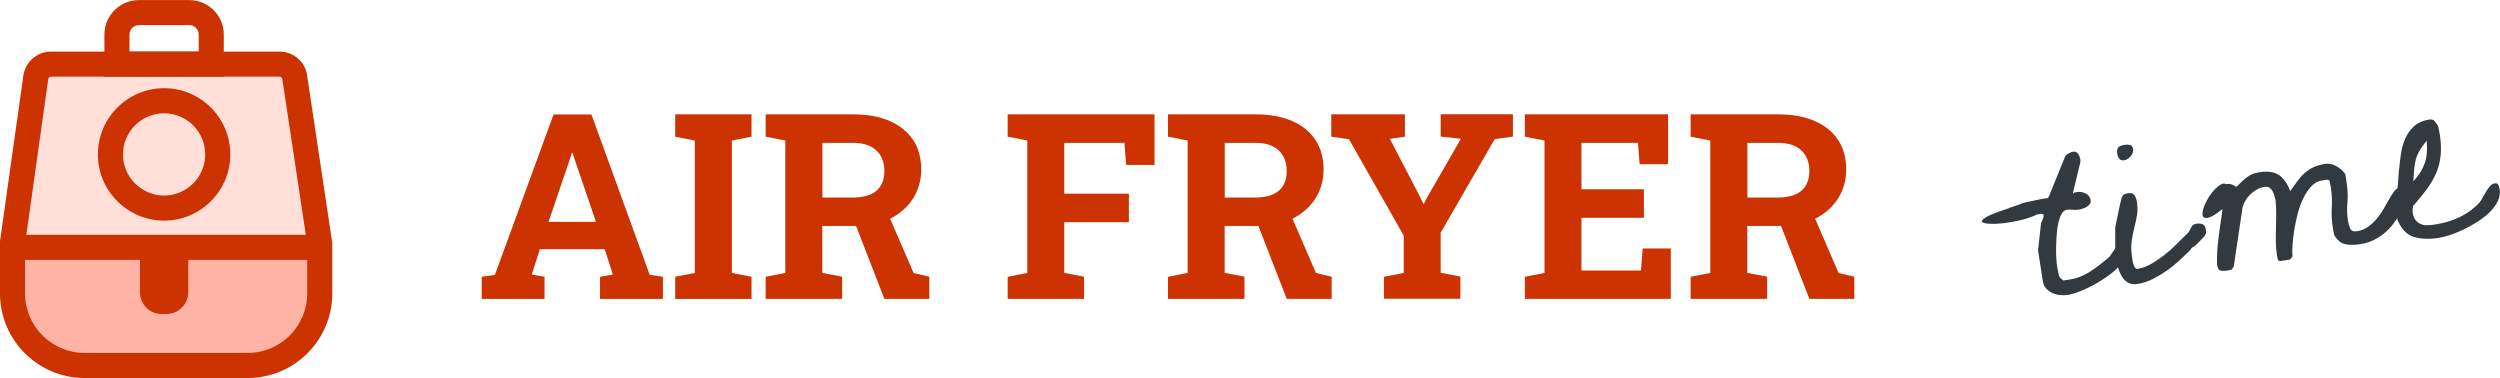
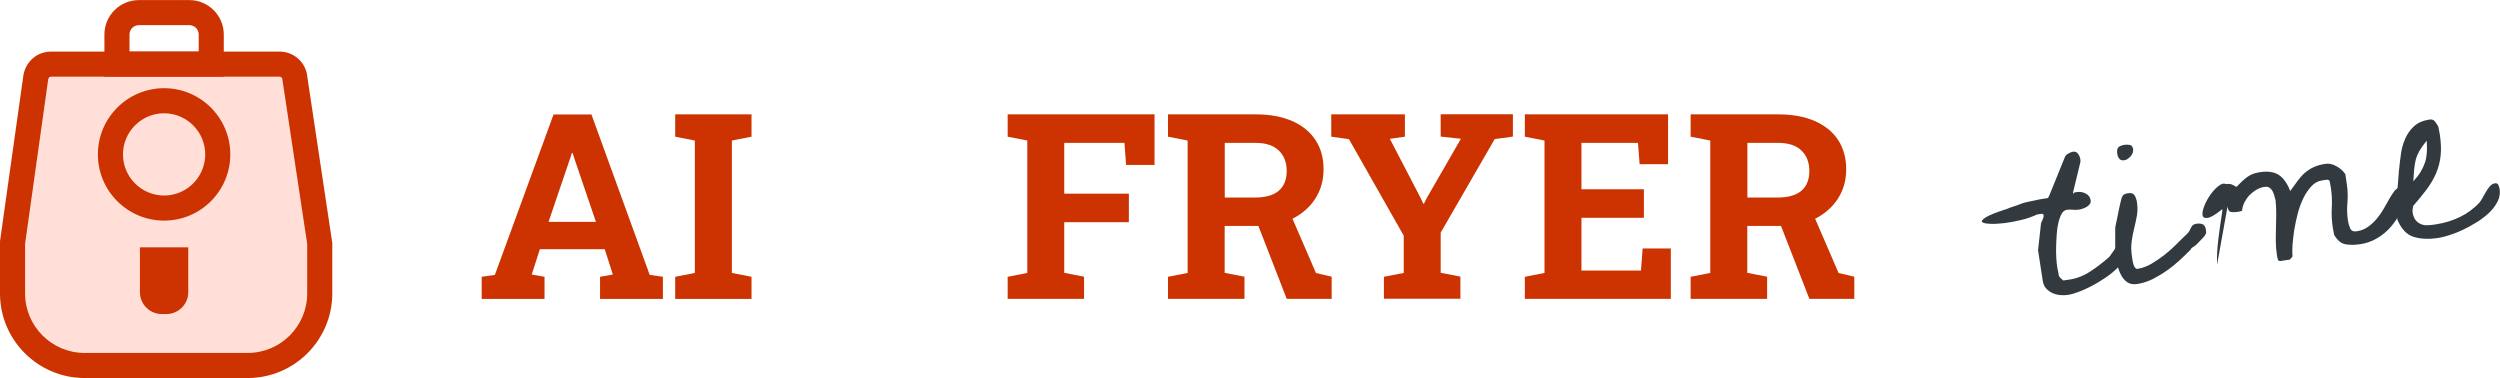
<svg xmlns="http://www.w3.org/2000/svg" id="airfryertime-logo-horizontal-color" viewBox="0 0 299.06 45.22">
  <g id="Layer_1-2">
    <g id="text">
      <g id="time">
        <path d="m244.14,26.73c.03-.09.1-.24.2-.45.1-.2.14-.37.12-.5v-.1s-.04-.05-.09-.07c-.05-.03-.08-.04-.11-.04l-.59.09c-.54.26-1.16.48-1.86.65-.7.17-1.38.3-2.05.38-.67.08-1.25.11-1.75.08-.49-.02-.8-.1-.9-.21-.11-.12.03-.3.42-.55.39-.25,1.14-.56,2.27-.93.07,0,.21-.06.43-.15.22-.09.46-.18.73-.26.27-.09.52-.17.75-.27.23-.09.38-.14.45-.15.08-.03.27-.08.55-.13.28-.05.57-.11.86-.18.29-.07.57-.12.84-.16.27-.04.46-.07.57-.09l.13-.22,1.9-4.68c.06-.17.2-.31.42-.43.22-.12.39-.19.52-.21.28-.04.5.04.64.25.14.21.23.43.27.65,0,.02,0,.04,0,.07,0,.02,0,.05,0,.07l.02.13-.9,3.72.03.2c.02-.14.09-.22.21-.23.12-.02.21-.03.28-.04.33-.05.66.01,1,.18.34.17.54.44.59.81.03.18,0,.33-.1.45-.09.13-.21.23-.35.32-.14.09-.3.16-.47.22-.17.06-.32.1-.45.12-.26.04-.51.05-.75.02-.24-.03-.49-.03-.75.01-.24.04-.44.2-.6.48-.16.28-.29.64-.39,1.07-.1.43-.17.9-.2,1.42s-.06,1.02-.07,1.52c-.01.49,0,.95.03,1.37.03.42.06.74.1.96.01.09.04.26.1.52.05.26.08.44.1.52.04.13.11.23.22.32.1.09.21.18.31.27l.75-.11c.87-.13,1.71-.46,2.51-.99.8-.52,1.54-1.1,2.23-1.71.04-.03.13-.15.26-.36.14-.21.29-.42.46-.64.17-.22.32-.41.46-.59.14-.18.24-.27.31-.28.15-.02.31.03.46.16.15.13.25.29.27.46.06.42-.02.84-.26,1.28-.24.44-.56.86-.96,1.27-.41.41-.88.8-1.43,1.17-.55.37-1.09.7-1.64.99-.55.28-1.07.52-1.57.71-.5.19-.91.31-1.23.36-.31.05-.63.06-.97.03s-.65-.11-.94-.24c-.29-.13-.54-.32-.76-.55s-.35-.55-.41-.94l-.56-3.63.35-3.17Z" style="fill:#333a3f;" />
        <path d="m253.03,27.31c0-.11.04-.32.11-.62.07-.3.13-.62.2-.97.07-.35.14-.67.2-.97.07-.3.11-.51.14-.62.08-.37.17-.62.27-.75.1-.13.32-.22.65-.27.35-.05.6.03.74.25.14.22.24.5.29.83.09.57.08,1.1,0,1.59-.09.5-.2.99-.32,1.49-.13.5-.23,1.03-.31,1.59-.08.56-.07,1.19.04,1.89.01.09.03.21.06.38.03.16.06.33.11.49.05.16.11.3.2.4.08.11.18.16.29.14.57-.09,1.12-.29,1.67-.61.54-.32,1.07-.68,1.58-1.08.51-.4.99-.83,1.44-1.29.45-.46.87-.86,1.24-1.21.13-.13.23-.26.29-.38.06-.12.12-.23.17-.34.05-.11.12-.21.21-.3.09-.09.24-.15.46-.19.28-.04.53-.02.73.07.2.09.33.29.38.6.02.13.03.25.04.36,0,.11-.04.22-.14.32,0,.07-.08.17-.21.3-.12.13-.25.27-.39.41-.13.14-.26.27-.38.39-.12.12-.21.19-.27.23-.02,0-.08.04-.17.11-.09.07-.15.11-.17.11-.02.03-.04.06-.07.09-.03.04-.04.07-.04.09-.41.42-.85.85-1.33,1.29s-.99.86-1.54,1.24c-.54.38-1.11.72-1.7,1.02-.59.29-1.19.48-1.8.58-.52.08-.94,0-1.26-.23-.32-.23-.57-.54-.76-.94-.19-.39-.34-.82-.43-1.27-.09-.46-.17-.87-.22-1.24v-2.98Zm.25-8.85c-.06-.39-.02-.67.11-.82.13-.15.4-.26.79-.32.2-.03.4-.02.61.02s.33.21.38.5c.04.28-.05.57-.29.85-.24.28-.49.44-.75.48-.26.04-.46-.01-.59-.16-.13-.15-.22-.33-.25-.55Z" style="fill:#333a3f;" />
-         <path d="m265.21,31.68c-.02-.55,0-1.09.02-1.59.03-.51.08-1.01.14-1.51.06-.5.13-1.02.21-1.56s.18-1.15.27-1.83l-.02-.16c-.8.64-1.37.98-1.73,1.03-.36.06-.57-.05-.62-.31-.05-.26.02-.63.2-1.1.18-.47.43-.92.73-1.35.3-.43.63-.78.98-1.05.35-.28.64-.35.88-.23.26-.04.48-.03.66.03.18.06.38.17.6.31.44-.47.86-.86,1.26-1.16.4-.31.91-.51,1.52-.6.96-.15,1.72-.04,2.28.32.56.36,1.02,1.01,1.38,1.93.31-.43.6-.82.86-1.19.26-.36.55-.69.87-.97.32-.28.68-.52,1.08-.7.4-.18.85-.31,1.38-.39.44-.07.89.03,1.35.29.46.26.81.58,1.05.95.01.09.04.28.09.59.05.31.08.51.09.62.11.74.13,1.47.07,2.18-.07.71-.05,1.43.06,2.15.05.31.13.61.26.92.12.3.38.43.78.37.52-.08.98-.26,1.37-.54.39-.28.74-.61,1.05-.98.31-.37.59-.77.82-1.18.24-.42.46-.8.66-1.16.2-.35.4-.66.58-.91.18-.25.39-.39.6-.43.15-.02.33.01.54.1.2.09.32.23.35.4,0,.02,0,.06,0,.1,0,.04,0,.08,0,.1-.11.71-.33,1.4-.65,2.08-.32.67-.72,1.29-1.19,1.84-.47.55-1.02,1.02-1.65,1.39-.62.38-1.31.62-2.05.73-.7.11-1.3.1-1.81,0-.51-.11-.95-.49-1.31-1.12,0-.06-.04-.21-.08-.44-.05-.23-.07-.36-.08-.41-.13-.83-.17-1.64-.12-2.43.05-.79,0-1.58-.11-2.36,0-.06-.04-.21-.08-.42-.04-.22-.07-.36-.08-.42-.1-.1-.25-.13-.43-.1-.19.03-.35.05-.51.08-.46.07-.87.3-1.23.69-.37.39-.68.86-.96,1.42-.27.56-.5,1.16-.67,1.83s-.32,1.32-.42,1.97c-.1.65-.17,1.25-.21,1.81-.04.55-.04,1.01,0,1.36l-.31.38-1.11.17c-.2.03-.32-.06-.36-.26-.04-.21-.07-.36-.09-.47-.08-.52-.12-1.06-.13-1.6,0-.54,0-1.09.02-1.64.01-.55.03-1.1.03-1.66,0-.56-.02-1.1-.08-1.63-.05-.17-.1-.36-.15-.56-.05-.2-.13-.39-.22-.55-.09-.16-.21-.3-.36-.4-.15-.1-.34-.13-.58-.1-.35.05-.68.17-.98.35-.31.18-.58.4-.82.64-.24.25-.44.54-.61.86-.16.33-.26.67-.29,1.03l-.99,6.65-.24.37c-.26.06-.42.1-.49.11-.24.04-.49.05-.75.03-.26-.02-.42-.2-.47-.55l-.02-.13Z" style="fill:#333a3f;" />
+         <path d="m265.21,31.68c-.02-.55,0-1.09.02-1.59.03-.51.08-1.01.14-1.51.06-.5.13-1.02.21-1.56s.18-1.15.27-1.83l-.02-.16c-.8.64-1.37.98-1.73,1.03-.36.06-.57-.05-.62-.31-.05-.26.02-.63.2-1.1.18-.47.43-.92.73-1.35.3-.43.63-.78.98-1.05.35-.28.64-.35.88-.23.26-.04.48-.03.66.03.18.06.38.17.6.31.44-.47.86-.86,1.26-1.16.4-.31.91-.51,1.52-.6.96-.15,1.72-.04,2.28.32.56.36,1.02,1.01,1.38,1.93.31-.43.6-.82.86-1.19.26-.36.55-.69.87-.97.32-.28.68-.52,1.08-.7.4-.18.85-.31,1.38-.39.44-.07.89.03,1.35.29.46.26.81.58,1.05.95.01.09.04.28.09.59.05.31.08.51.09.62.11.74.13,1.47.07,2.18-.07.71-.05,1.43.06,2.15.05.31.13.61.26.92.12.3.38.43.78.37.52-.08.98-.26,1.37-.54.39-.28.74-.61,1.05-.98.31-.37.59-.77.82-1.18.24-.42.46-.8.66-1.16.2-.35.4-.66.58-.91.18-.25.39-.39.6-.43.15-.02.33.01.54.1.2.09.32.23.35.4,0,.02,0,.06,0,.1,0,.04,0,.08,0,.1-.11.71-.33,1.4-.65,2.08-.32.67-.72,1.29-1.19,1.84-.47.55-1.02,1.02-1.65,1.39-.62.38-1.31.62-2.05.73-.7.11-1.3.1-1.81,0-.51-.11-.95-.49-1.31-1.12,0-.06-.04-.21-.08-.44-.05-.23-.07-.36-.08-.41-.13-.83-.17-1.64-.12-2.43.05-.79,0-1.58-.11-2.36,0-.06-.04-.21-.08-.42-.04-.22-.07-.36-.08-.42-.1-.1-.25-.13-.43-.1-.19.03-.35.05-.51.08-.46.07-.87.3-1.23.69-.37.39-.68.86-.96,1.42-.27.56-.5,1.16-.67,1.83s-.32,1.32-.42,1.97c-.1.65-.17,1.25-.21,1.81-.04.55-.04,1.01,0,1.36l-.31.38-1.11.17c-.2.03-.32-.06-.36-.26-.04-.21-.07-.36-.09-.47-.08-.52-.12-1.06-.13-1.6,0-.54,0-1.09.02-1.64.01-.55.03-1.1.03-1.66,0-.56-.02-1.1-.08-1.63-.05-.17-.1-.36-.15-.56-.05-.2-.13-.39-.22-.55-.09-.16-.21-.3-.36-.4-.15-.1-.34-.13-.58-.1-.35.05-.68.17-.98.35-.31.18-.58.4-.82.64-.24.25-.44.54-.61.86-.16.33-.26.67-.29,1.03c-.26.06-.42.1-.49.11-.24.04-.49.05-.75.03-.26-.02-.42-.2-.47-.55l-.02-.13Z" style="fill:#333a3f;" />
        <path d="m286.6,23.99c.02-.14.06-.38.11-.74.05-.35.09-.73.13-1.14.04-.41.07-.8.09-1.17.02-.37.04-.63.07-.76.05-.54.12-1.14.21-1.77.09-.64.26-1.25.51-1.82.25-.57.6-1.07,1.06-1.49.46-.42,1.07-.68,1.84-.8.28-.04.5.03.65.22.15.19.29.4.41.62.01.09.04.25.09.47.05.23.08.38.09.47.14.94.18,1.78.1,2.53-.08.75-.26,1.46-.55,2.13-.29.67-.67,1.31-1.13,1.93-.47.62-1,1.28-1.61,1.97-.01.07-.03.18-.05.34s-.03.27-.02.34v.07c.07.39.18.7.35.92.17.22.38.38.63.49.25.11.53.16.83.14.3-.01.62-.04.97-.1,1.03-.16,1.99-.45,2.88-.88.89-.43,1.69-1.02,2.38-1.77.09-.13.21-.31.34-.54.13-.23.27-.47.41-.72.14-.24.3-.46.47-.66.17-.19.37-.31.58-.34.22-.03.36.03.43.2.07.17.12.34.15.51.07.48,0,.96-.23,1.43-.23.47-.55.91-.97,1.32-.42.41-.91.79-1.47,1.15-.56.35-1.12.66-1.68.93-.56.27-1.1.48-1.63.65-.52.17-.97.28-1.34.34-1.16.18-2.15.13-2.98-.13-.83-.26-1.48-.95-1.94-2.07l-.18-2.28Zm3.69-7.16c-.38.46-.67.87-.87,1.22-.2.36-.35.71-.44,1.07-.09.36-.15.74-.19,1.15-.04.41-.07.88-.1,1.42.36-.39.66-.77.88-1.14.22-.37.39-.74.52-1.12.12-.38.19-.77.22-1.19.03-.42.02-.89-.02-1.42Z" style="fill:#333a3f;" />
      </g>
      <g id="air-fryer">
        <path d="m57.62,35.76v-2.65l1.58-.23,7.02-19.19h4.53l6.97,19.19,1.58.23v2.65h-7.52v-2.65l1.53-.27-.97-3.03h-7.76l-.97,3.03,1.53.27v2.65h-7.52Zm8-9.22h5.67l-2.58-7.57-.21-.67h-.09l-.23.71-2.56,7.52Z" style="fill:#c30;" />
        <path d="m80.77,35.76v-2.65l2.35-.46v-15.84l-2.35-.46v-2.67h9.13v2.67l-2.35.46v15.84l2.35.46v2.65h-9.13Z" style="fill:#c30;" />
-         <path d="m91.59,35.76v-2.65l2.35-.46v-15.84l-2.35-.46v-2.67h10.46c1.7,0,3.15.26,4.37.79s2.14,1.28,2.8,2.26.98,2.16.98,3.53c0,1.29-.32,2.45-.97,3.47s-1.55,1.82-2.7,2.41c-1.15.59-2.48.88-3.99.89h-4.17v5.61l2.37.46v2.65h-9.14Zm6.78-12.13h3.61c1.27,0,2.23-.27,2.86-.81.63-.54.95-1.33.95-2.36s-.31-1.84-.94-2.45c-.63-.61-1.56-.92-2.79-.92h-3.68v6.53Zm7.43,12.13l-3.71-9.54,3.99-.99,3.21,7.43,1.88.44v2.65h-5.37Z" style="fill:#c30;" />
        <path d="m120.54,35.76v-2.65l2.35-.46v-15.84l-2.35-.46v-2.67h17.57v6.05h-3.4l-.2-2.64h-7.2v6.08h7.73v3.41h-7.73v6.06l2.37.46v2.65h-9.14Z" style="fill:#c30;" />
        <path d="m139.72,35.76v-2.65l2.35-.46v-15.84l-2.35-.46v-2.67h10.46c1.7,0,3.15.26,4.37.79s2.15,1.28,2.8,2.26c.65.98.98,2.16.98,3.53,0,1.29-.32,2.45-.97,3.47s-1.55,1.82-2.7,2.41c-1.15.59-2.48.88-3.99.89h-4.17v5.61l2.37.46v2.65h-9.14Zm6.78-12.13h3.61c1.27,0,2.23-.27,2.86-.81.63-.54.95-1.33.95-2.36s-.31-1.84-.94-2.45-1.56-.92-2.79-.92h-3.68v6.53Zm7.43,12.13l-3.71-9.54,3.99-.99,3.21,7.43,1.88.44v2.65h-5.37Z" style="fill:#c30;" />
        <path d="m165.55,35.76v-2.65l2.37-.46v-4.46l-6.55-11.54-2.12-.3v-2.67h8.81v2.67l-1.8.26,3.67,7.05.33.71.09-.02.33-.67,4.08-7.08-2.42-.26v-2.67h8.64v2.67l-2.18.3-6.46,11.19v4.8l2.36.46v2.65h-9.14Z" style="fill:#c30;" />
        <path d="m182.41,35.76v-2.65l2.35-.46v-15.84l-2.35-.46v-2.67h17.13v5.96h-3.4l-.2-2.55h-6.76v5.55h7.47v3.41h-7.47v6.31h7.12l.2-2.64h3.37v6.03h-17.46Z" style="fill:#c30;" />
        <path d="m202.24,35.76v-2.65l2.35-.46v-15.84l-2.35-.46v-2.67h10.46c1.7,0,3.15.26,4.37.79s2.15,1.28,2.8,2.26c.65.98.98,2.16.98,3.53,0,1.29-.32,2.45-.97,3.47s-1.55,1.82-2.7,2.41c-1.15.59-2.48.88-3.99.89h-4.17v5.61l2.37.46v2.65h-9.14Zm6.78-12.13h3.61c1.27,0,2.23-.27,2.86-.81.63-.54.95-1.33.95-2.36s-.31-1.84-.94-2.45-1.56-.92-2.79-.92h-3.68v6.53Zm7.43,12.13l-3.71-9.54,3.99-.99,3.21,7.43,1.88.44v2.65h-5.37Z" style="fill:#c30;" />
      </g>
    </g>
    <g id="icon">
      <path d="m35.09,8.19H4.18L1.5,29.26l-.24,6.52s0,5.17,6.23,7.94h24.29c6.23-2.77,6.23-7.94,6.23-7.94v-6.71l-2.92-20.87Z" style="fill:#ffdfd7;" />
-       <path d="m38.25,29.26H1.5l-.08,6.01c.39,4.88,3.71,8.33,8.03,8.43h20.86c4.32-.1,7.64-3.55,8.03-8.43l-.08-6.01Z" style="fill:#ffb3a6;" />
      <path d="m16.74,29.59h5.78v5.36c0,1.45-1.18,2.62-2.62,2.62h-.54c-1.45,0-2.62-1.18-2.62-2.62v-5.36h0Z" style="fill:#c30;" />
      <path d="m29.63,45.22H10.12c-5.58,0-10.12-4.54-10.12-10.12v-6.24S2.8,9,2.8,9c.28-1.66,1.66-2.83,3.31-2.83h27.33c1.62,0,3.01,1.16,3.29,2.76v.04s3.02,20.1,3.02,20.1v6.03c0,5.58-4.54,10.12-10.12,10.12ZM3,29.17v5.93c0,3.93,3.19,7.12,7.12,7.12h19.51c3.93,0,7.12-3.19,7.12-7.12v-5.92l-2.98-19.74c-.03-.16-.17-.27-.34-.27H6.11c-.17,0-.31.12-.34.29l-2.77,19.71Z" style="fill:#c30;" />
-       <rect x="1.5" y="28.09" width="36.75" height="3" style="fill:#c30;" />
      <path d="m26.77,9.17h-14.28v-5.04c0-2.27,1.85-4.12,4.12-4.12h6.04c2.27,0,4.12,1.85,4.12,4.12v5.04Zm-11.28-3h8.28v-2.04c0-.62-.5-1.12-1.12-1.12h-6.04c-.62,0-1.12.5-1.12,1.12v2.04Z" style="fill:#c30;" />
      <path d="m19.63,26.39c-4.37,0-7.92-3.55-7.92-7.92s3.55-7.92,7.92-7.92,7.92,3.55,7.92,7.92-3.55,7.92-7.92,7.92Zm0-12.84c-2.71,0-4.92,2.21-4.92,4.92s2.21,4.92,4.92,4.92,4.92-2.21,4.92-4.92-2.21-4.92-4.92-4.92Z" style="fill:#c30;" />
    </g>
  </g>
</svg>